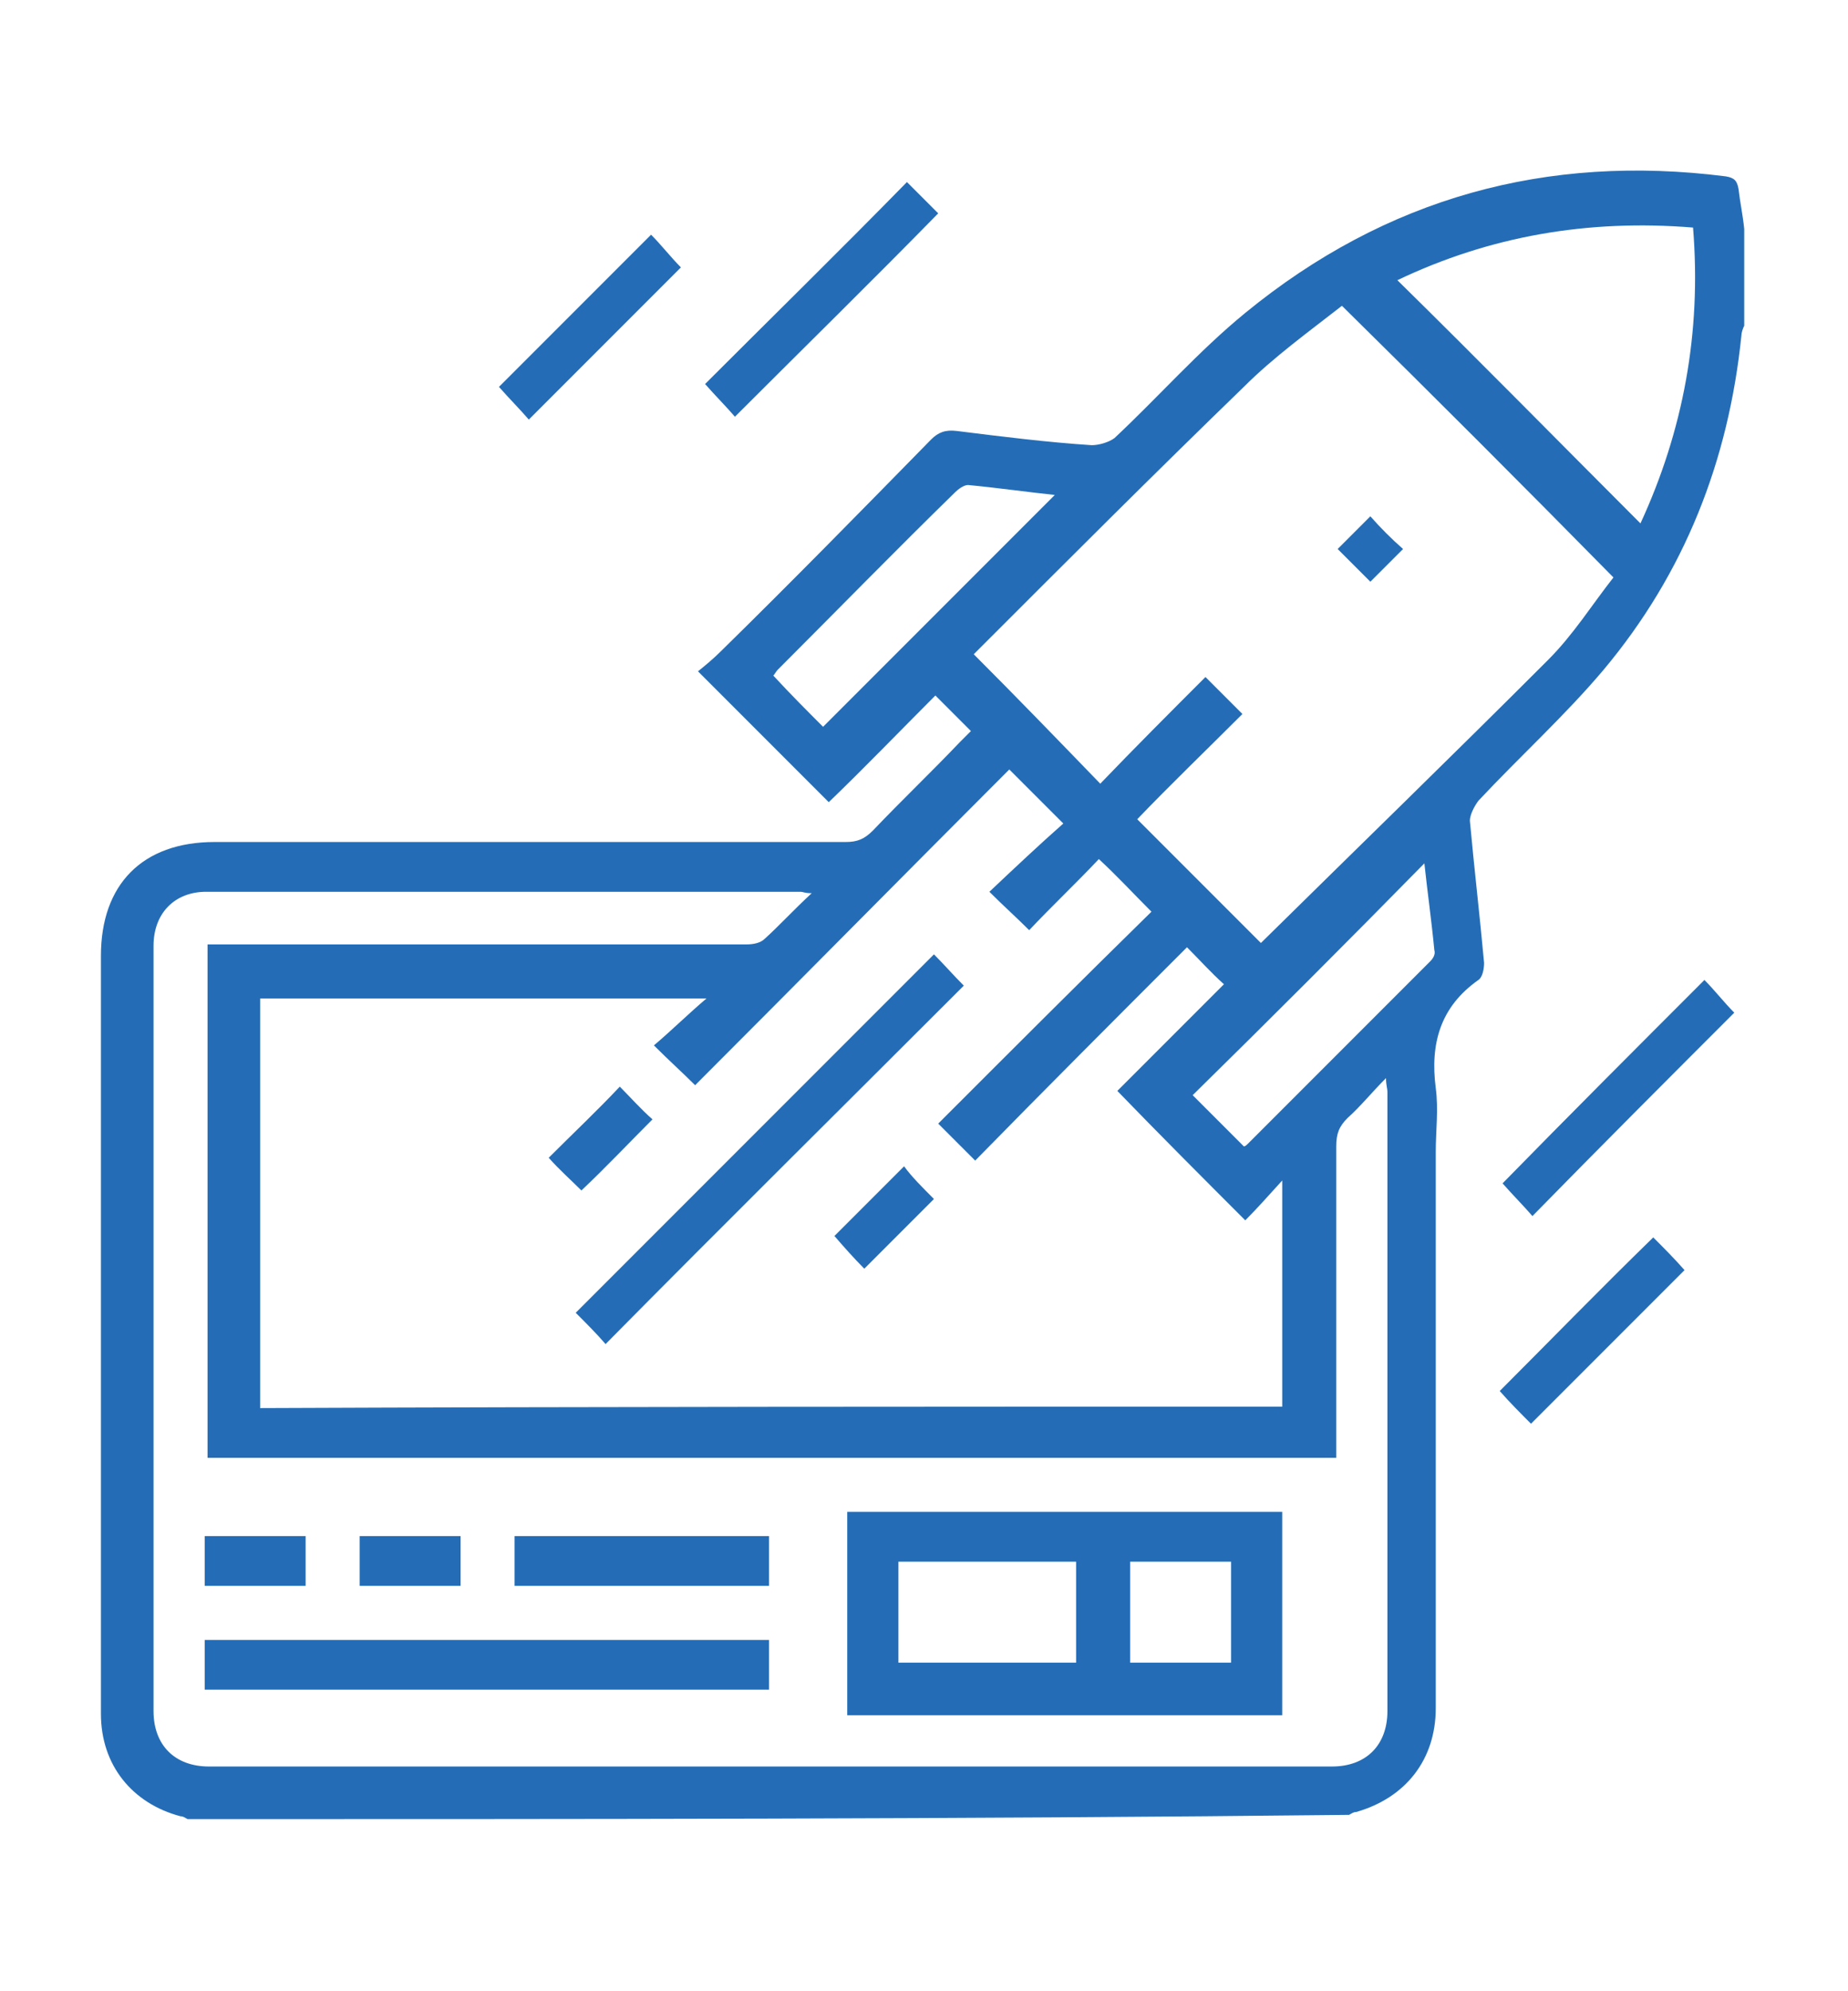
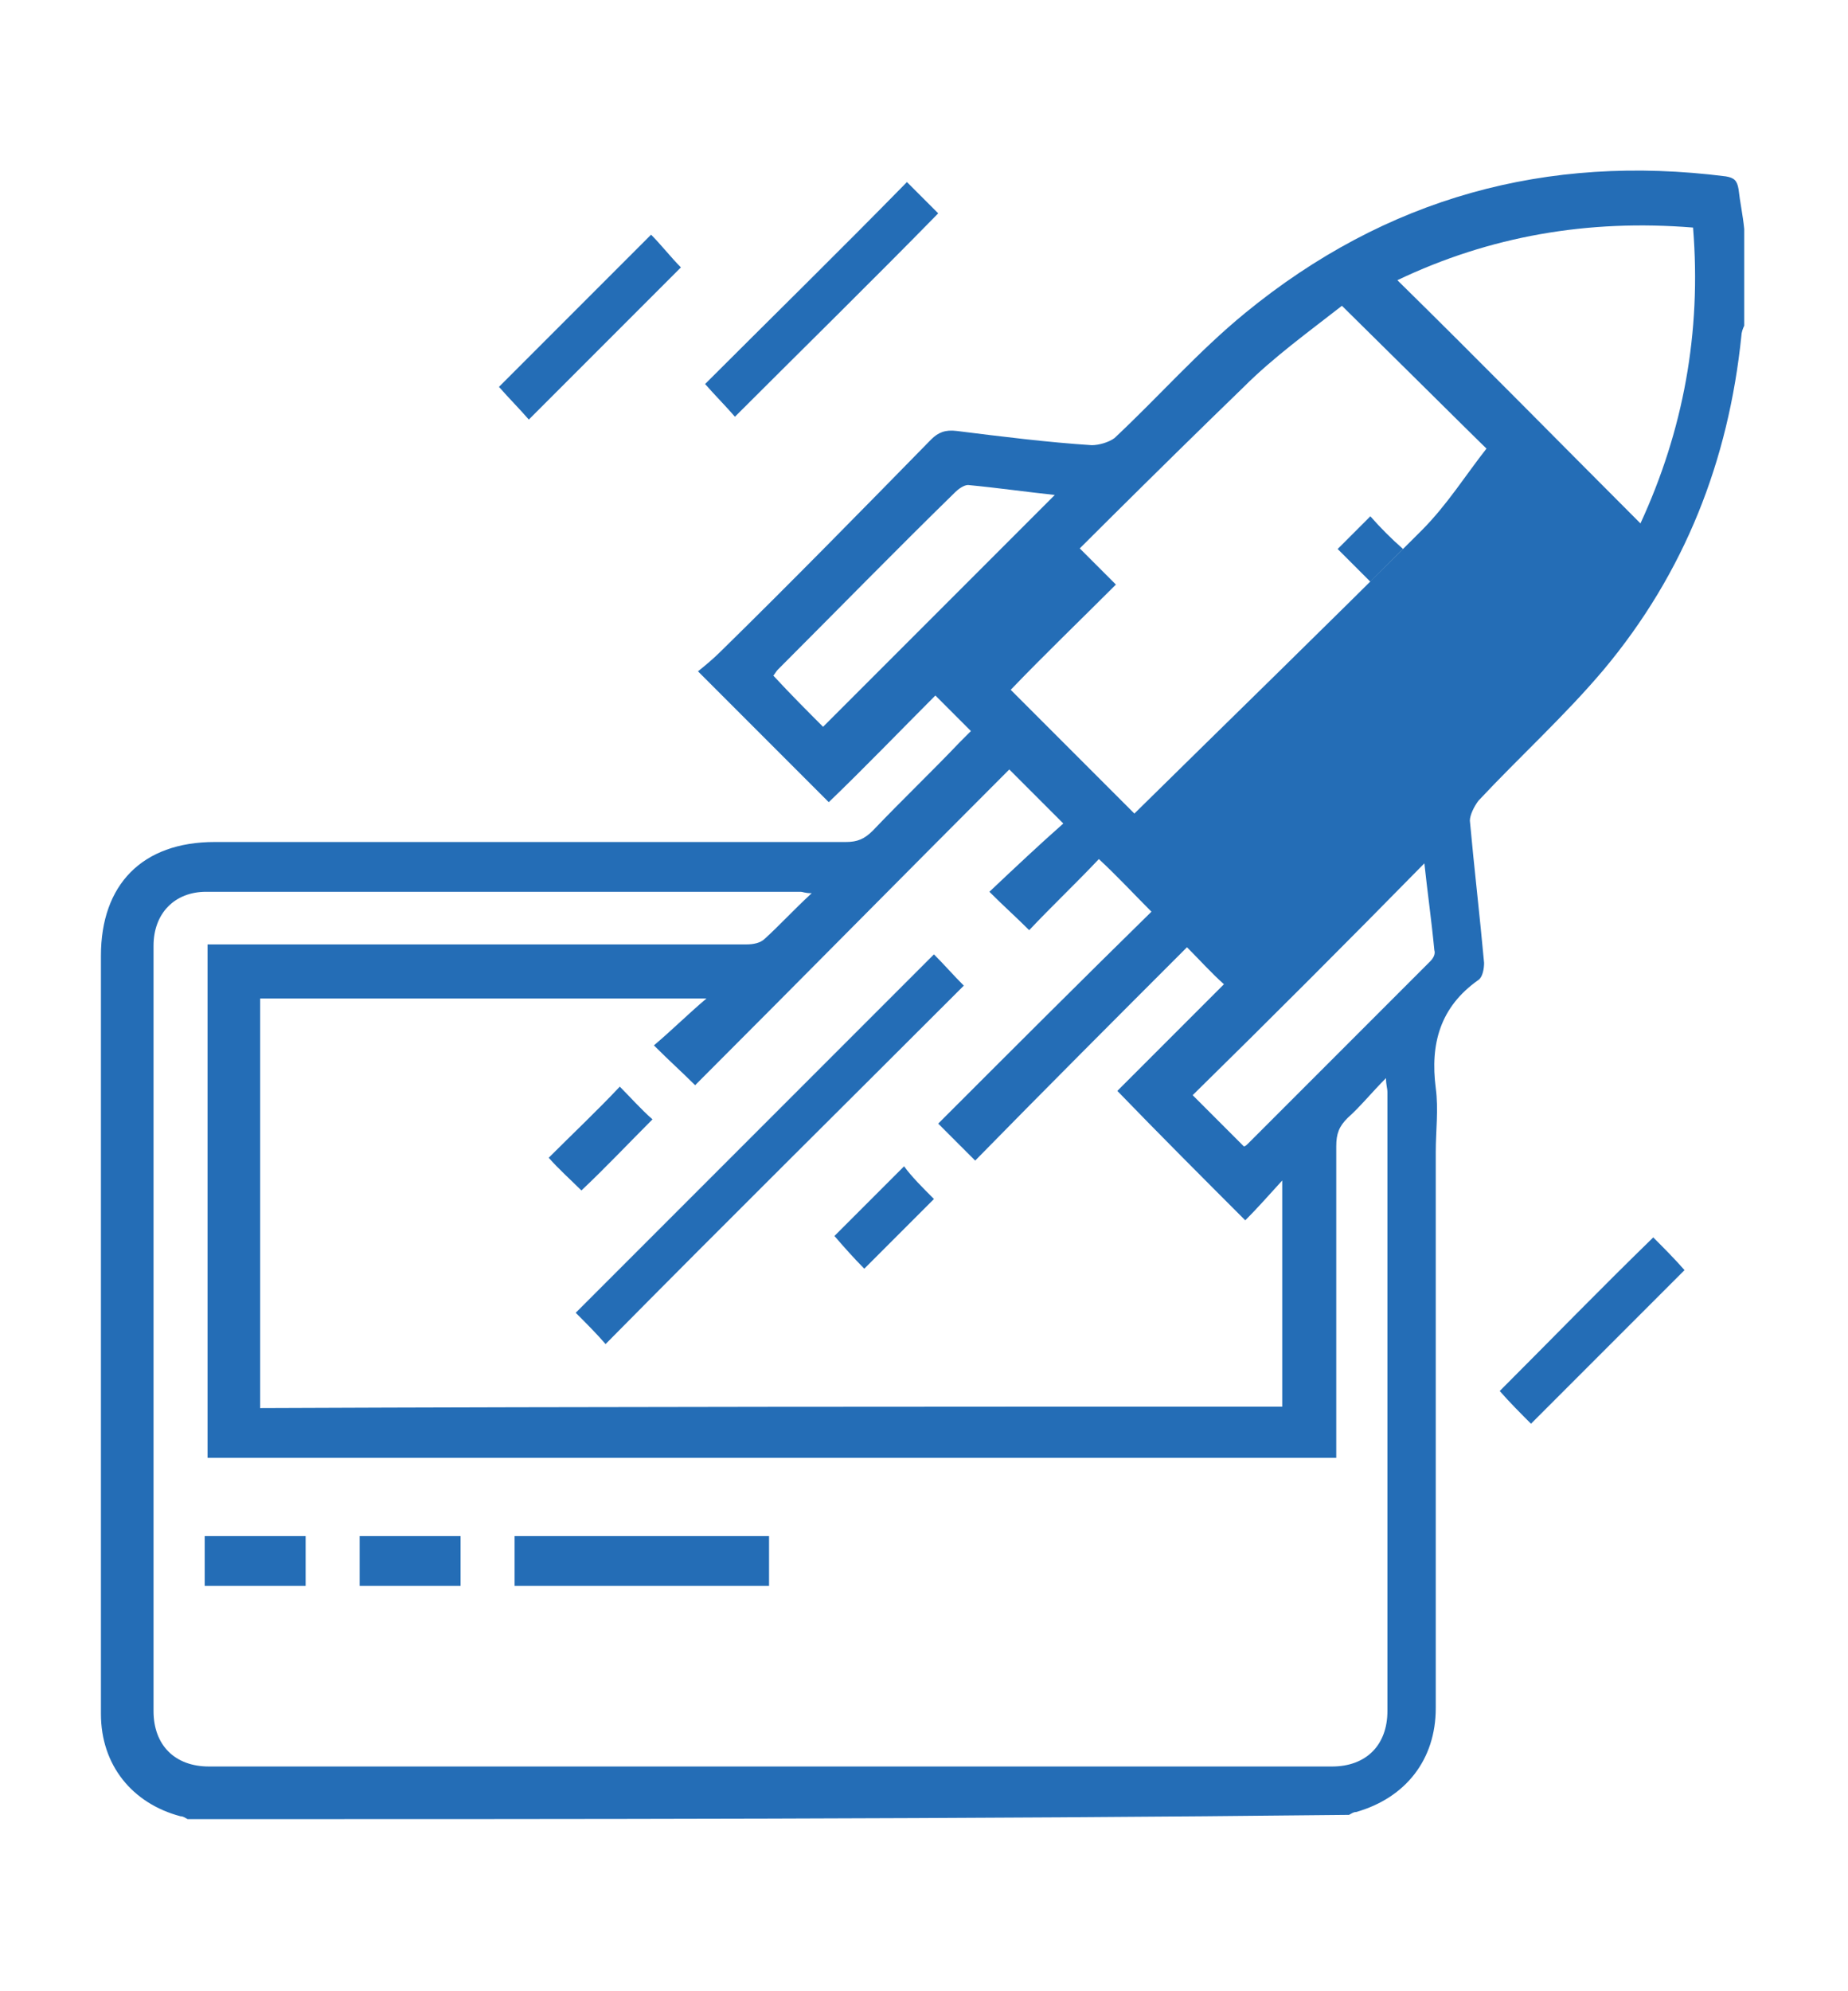
<svg xmlns="http://www.w3.org/2000/svg" version="1.1" id="Layer_1" x="0px" y="0px" viewBox="0 0 130 140" style="enable-background:new 0 0 130 140;" xml:space="preserve">
  <style type="text/css">
	.st0{fill:#246DB6;}
</style>
  <g>
-     <path class="st0" d="M13.2,127.9c-0.2-0.1-0.3-0.2-0.5-0.2c-3.4-0.9-5.6-3.6-5.6-7.2c0-5.9,0-11.9,0-17.8c0-11.8,0-23.6,0-35.5   c0-5,2.9-8,8-8c14.8,0,29.6,0,44.4,0c0.8,0,1.3-0.2,1.9-0.8c2-2.1,4.1-4.1,6.1-6.2c0.3-0.3,0.5-0.5,0.8-0.8   c-0.9-0.9-1.7-1.7-2.5-2.5c-2.5,2.5-5,5.1-7.5,7.5c-3.1-3.1-6-6-9.2-9.2c0.5-0.4,1.1-0.9,1.6-1.4c5-4.9,9.9-9.9,14.8-14.9   c0.5-0.5,1-0.7,1.8-0.6c3.2,0.4,6.4,0.8,9.5,1c0.5,0,1.2-0.2,1.6-0.5c3.1-2.9,5.9-6.1,9.2-8.8c9.9-8.1,21.2-11.2,33.8-9.6   c0.6,0.1,0.8,0.3,0.9,0.9c0.1,0.9,0.3,1.8,0.4,2.8c0,2.3,0,4.5,0,6.8c-0.1,0.2-0.2,0.5-0.2,0.7c-0.9,8.8-4,16.7-9.7,23.5   c-2.7,3.2-5.9,6.1-8.8,9.2c-0.3,0.4-0.6,1-0.6,1.4c0.3,3.3,0.7,6.7,1,10c0,0.4-0.1,1-0.4,1.2c-2.7,1.9-3.4,4.5-3,7.6   c0.2,1.5,0,3,0,4.5c0,13,0,26.1,0,39.1c0,3.6-2.1,6.3-5.6,7.3c-0.2,0-0.3,0.1-0.5,0.2C67.8,127.9,40.5,127.9,13.2,127.9z    M90.2,98.9c0-5.3,0-10.4,0-15.9c-1,1.1-1.8,2-2.6,2.8c-3.1-3.1-6-6-9-9.1c2.5-2.5,5-5,7.5-7.5c-0.9-0.8-1.7-1.7-2.6-2.6   c-5,5-10,10-14.9,15c-0.9-0.9-1.7-1.7-2.6-2.6c5-5,10-10,15-14.9c-1.3-1.3-2.4-2.5-3.7-3.7c-1.6,1.7-3.3,3.3-4.9,5   c-0.9-0.9-1.8-1.7-2.8-2.7c1.8-1.7,3.5-3.3,5.2-4.8c-1.3-1.3-2.5-2.5-3.8-3.8c-7.4,7.4-14.7,14.8-22.1,22.2   c-0.9-0.9-1.8-1.7-2.9-2.8c1.3-1.1,2.4-2.2,3.7-3.3c-10.5,0-21,0-31.4,0c0,9.7,0,19.2,0,28.8C42.2,98.9,66.2,98.9,90.2,98.9z    M57.1,62.8c-0.5,0-0.6-0.1-0.8-0.1c-13.9,0-27.9,0-41.8,0c-2.2,0-3.7,1.5-3.7,3.8c0,17.9,0,35.9,0,53.8c0,2.4,1.5,3.9,3.9,3.9   c26.3,0,52.6,0,79,0c2.4,0,3.9-1.5,3.9-3.9c0-14.5,0-29,0-43.5c0-0.3-0.1-0.5-0.1-1c-1,1-1.8,2-2.7,2.8c-0.6,0.6-0.8,1.1-0.8,2   c0,6.9,0,13.8,0,20.7c0,0.4,0,0.8,0,1.2c-26.6,0-53,0-79.4,0c0-12.1,0-24,0-36.1c0.5,0,1,0,1.4,0c12.2,0,24.3,0,36.5,0   c0.5,0,1-0.1,1.3-0.4C54.8,65.1,55.8,64,57.1,62.8z M94.4,21.5c-2.3,1.8-4.8,3.6-6.9,5.7C81.2,33.3,75,39.5,68.8,45.7   c-0.2,0.2-0.3,0.3-0.3,0.3c3,3,5.9,6,8.9,9.1c2.4-2.5,4.9-5,7.4-7.5c0.8,0.8,1.6,1.6,2.6,2.6c-2.5,2.5-5.1,5-7.4,7.4   c3,3,5.9,5.9,8.7,8.7c6.7-6.6,13.5-13.2,20.2-19.9c1.8-1.8,3.1-3.9,4.6-5.8C107.1,34.1,100.9,27.9,94.4,21.5z M115.4,36.8   c3-6.5,4.3-13.4,3.7-20.8c-7.4-0.6-14.3,0.6-20.8,3.7C104,25.3,109.6,31,115.4,36.8z M87.5,80.6c0.1,0,0.2-0.1,0.3-0.2   c4.3-4.3,8.5-8.5,12.8-12.8c0.2-0.2,0.4-0.5,0.3-0.8c-0.2-2.1-0.5-4.2-0.7-6.1c-5.4,5.5-10.9,11-16.3,16.3   C85.1,78.2,86.3,79.4,87.5,80.6z M57.9,51.1c5.5-5.5,10.9-10.9,16.3-16.3c-1.9-0.2-4-0.5-6.1-0.7c-0.3,0-0.7,0.3-0.9,0.5   c-4.2,4.1-8.3,8.3-12.5,12.5c-0.1,0.1-0.2,0.3-0.3,0.4C55.6,48.8,56.8,50,57.9,51.1z" />
+     <path class="st0" d="M13.2,127.9c-0.2-0.1-0.3-0.2-0.5-0.2c-3.4-0.9-5.6-3.6-5.6-7.2c0-5.9,0-11.9,0-17.8c0-11.8,0-23.6,0-35.5   c0-5,2.9-8,8-8c14.8,0,29.6,0,44.4,0c0.8,0,1.3-0.2,1.9-0.8c2-2.1,4.1-4.1,6.1-6.2c0.3-0.3,0.5-0.5,0.8-0.8   c-0.9-0.9-1.7-1.7-2.5-2.5c-2.5,2.5-5,5.1-7.5,7.5c-3.1-3.1-6-6-9.2-9.2c0.5-0.4,1.1-0.9,1.6-1.4c5-4.9,9.9-9.9,14.8-14.9   c0.5-0.5,1-0.7,1.8-0.6c3.2,0.4,6.4,0.8,9.5,1c0.5,0,1.2-0.2,1.6-0.5c3.1-2.9,5.9-6.1,9.2-8.8c9.9-8.1,21.2-11.2,33.8-9.6   c0.6,0.1,0.8,0.3,0.9,0.9c0.1,0.9,0.3,1.8,0.4,2.8c0,2.3,0,4.5,0,6.8c-0.1,0.2-0.2,0.5-0.2,0.7c-0.9,8.8-4,16.7-9.7,23.5   c-2.7,3.2-5.9,6.1-8.8,9.2c-0.3,0.4-0.6,1-0.6,1.4c0.3,3.3,0.7,6.7,1,10c0,0.4-0.1,1-0.4,1.2c-2.7,1.9-3.4,4.5-3,7.6   c0.2,1.5,0,3,0,4.5c0,13,0,26.1,0,39.1c0,3.6-2.1,6.3-5.6,7.3c-0.2,0-0.3,0.1-0.5,0.2C67.8,127.9,40.5,127.9,13.2,127.9z    M90.2,98.9c0-5.3,0-10.4,0-15.9c-1,1.1-1.8,2-2.6,2.8c-3.1-3.1-6-6-9-9.1c2.5-2.5,5-5,7.5-7.5c-0.9-0.8-1.7-1.7-2.6-2.6   c-5,5-10,10-14.9,15c-0.9-0.9-1.7-1.7-2.6-2.6c5-5,10-10,15-14.9c-1.3-1.3-2.4-2.5-3.7-3.7c-1.6,1.7-3.3,3.3-4.9,5   c-0.9-0.9-1.8-1.7-2.8-2.7c1.8-1.7,3.5-3.3,5.2-4.8c-1.3-1.3-2.5-2.5-3.8-3.8c-7.4,7.4-14.7,14.8-22.1,22.2   c-0.9-0.9-1.8-1.7-2.9-2.8c1.3-1.1,2.4-2.2,3.7-3.3c-10.5,0-21,0-31.4,0c0,9.7,0,19.2,0,28.8C42.2,98.9,66.2,98.9,90.2,98.9z    M57.1,62.8c-0.5,0-0.6-0.1-0.8-0.1c-13.9,0-27.9,0-41.8,0c-2.2,0-3.7,1.5-3.7,3.8c0,17.9,0,35.9,0,53.8c0,2.4,1.5,3.9,3.9,3.9   c26.3,0,52.6,0,79,0c2.4,0,3.9-1.5,3.9-3.9c0-14.5,0-29,0-43.5c0-0.3-0.1-0.5-0.1-1c-1,1-1.8,2-2.7,2.8c-0.6,0.6-0.8,1.1-0.8,2   c0,6.9,0,13.8,0,20.7c0,0.4,0,0.8,0,1.2c-26.6,0-53,0-79.4,0c0-12.1,0-24,0-36.1c0.5,0,1,0,1.4,0c12.2,0,24.3,0,36.5,0   c0.5,0,1-0.1,1.3-0.4C54.8,65.1,55.8,64,57.1,62.8z M94.4,21.5c-2.3,1.8-4.8,3.6-6.9,5.7C81.2,33.3,75,39.5,68.8,45.7   c-0.2,0.2-0.3,0.3-0.3,0.3c2.4-2.5,4.9-5,7.4-7.5c0.8,0.8,1.6,1.6,2.6,2.6c-2.5,2.5-5.1,5-7.4,7.4   c3,3,5.9,5.9,8.7,8.7c6.7-6.6,13.5-13.2,20.2-19.9c1.8-1.8,3.1-3.9,4.6-5.8C107.1,34.1,100.9,27.9,94.4,21.5z M115.4,36.8   c3-6.5,4.3-13.4,3.7-20.8c-7.4-0.6-14.3,0.6-20.8,3.7C104,25.3,109.6,31,115.4,36.8z M87.5,80.6c0.1,0,0.2-0.1,0.3-0.2   c4.3-4.3,8.5-8.5,12.8-12.8c0.2-0.2,0.4-0.5,0.3-0.8c-0.2-2.1-0.5-4.2-0.7-6.1c-5.4,5.5-10.9,11-16.3,16.3   C85.1,78.2,86.3,79.4,87.5,80.6z M57.9,51.1c5.5-5.5,10.9-10.9,16.3-16.3c-1.9-0.2-4-0.5-6.1-0.7c-0.3,0-0.7,0.3-0.9,0.5   c-4.2,4.1-8.3,8.3-12.5,12.5c-0.1,0.1-0.2,0.3-0.3,0.4C55.6,48.8,56.8,50,57.9,51.1z" />
    <path class="st0" d="M63.8,12.8c0.7,0.7,1.5,1.5,2.2,2.2c-4.7,4.8-9.5,9.5-14.3,14.3c-0.6-0.7-1.4-1.5-2.1-2.3   C54.2,22.4,59,17.7,63.8,12.8z" />
    <path class="st0" d="M45.8,16.5c0.7,0.7,1.4,1.6,2.1,2.3c-3.5,3.5-7.1,7.1-10.7,10.7c-0.6-0.7-1.4-1.5-2.1-2.3   C38.6,23.7,42.2,20.1,45.8,16.5z" />
-     <path class="st0" d="M119.9,68.9c0.7,0.7,1.4,1.6,2.1,2.3c-4.7,4.7-9.5,9.5-14.2,14.3c-0.6-0.7-1.4-1.5-2.1-2.3   C110.3,78.5,115.1,73.7,119.9,68.9z" />
    <path class="st0" d="M116.3,87c0.7,0.7,1.5,1.5,2.2,2.3c-3.6,3.6-7.2,7.2-10.8,10.8c-0.7-0.7-1.5-1.5-2.2-2.3   C109.1,94.2,112.6,90.6,116.3,87z" />
    <path class="st0" d="M42.6,94.5c-0.6-0.7-1.4-1.5-2.1-2.2c8.4-8.4,16.8-16.8,25.2-25.2c0.7,0.7,1.4,1.5,2.1,2.2   C59.4,77.7,51,86,42.6,94.5z" />
    <path class="st0" d="M40.9,83.7c-0.7-0.7-1.6-1.5-2.3-2.3c1.7-1.7,3.4-3.3,5-5c0.7,0.7,1.5,1.6,2.3,2.3   C44.2,80.4,42.6,82.1,40.9,83.7z" />
    <path class="st0" d="M65.7,84.3c-1.6,1.6-3.2,3.2-4.9,4.9c-0.7-0.7-1.5-1.6-2.1-2.3c1.6-1.6,3.3-3.3,4.9-4.9   C64.1,82.7,64.9,83.5,65.7,84.3z" />
-     <path class="st0" d="M90.2,120.6c-10.2,0-20.4,0-30.6,0c0-4.8,0-9.5,0-14.3c10.2,0,20.3,0,30.6,0C90.2,111,90.2,115.7,90.2,120.6z    M63.2,109.8c0,2.4,0,4.8,0,7.1c4.2,0,8.4,0,12.5,0c0-2.4,0-4.8,0-7.1C71.6,109.8,67.5,109.8,63.2,109.8z M79.5,116.9   c2.5,0,4.8,0,7.1,0c0-2.4,0-4.7,0-7.1c-2.4,0-4.7,0-7.1,0C79.5,112.2,79.5,114.5,79.5,116.9z" />
-     <path class="st0" d="M54.1,115.3c0,1.2,0,2.3,0,3.5c-13.2,0-26.4,0-39.7,0c0-1.1,0-2.3,0-3.5C27.6,115.3,40.8,115.3,54.1,115.3z" />
    <path class="st0" d="M36.2,108c6,0,11.9,0,17.9,0c0,1.2,0,2.3,0,3.5c-6,0-11.9,0-17.9,0C36.2,110.4,36.2,109.3,36.2,108z" />
    <path class="st0" d="M21.5,111.5c-2.4,0-4.7,0-7.1,0c0-1.2,0-2.3,0-3.5c2.3,0,4.7,0,7.1,0C21.5,109.2,21.5,110.3,21.5,111.5z" />
    <path class="st0" d="M25.3,111.5c0-1.2,0-2.3,0-3.5c2.4,0,4.7,0,7.1,0c0,1.1,0,2.3,0,3.5C30.1,111.5,27.7,111.5,25.3,111.5z" />
    <path class="st0" d="M98.7,38.6c-0.7,0.7-1.5,1.5-2.3,2.3c-0.8-0.8-1.6-1.6-2.3-2.3c0.8-0.8,1.6-1.6,2.3-2.3   C97.1,37.1,97.9,37.9,98.7,38.6z" />
  </g>
</svg>